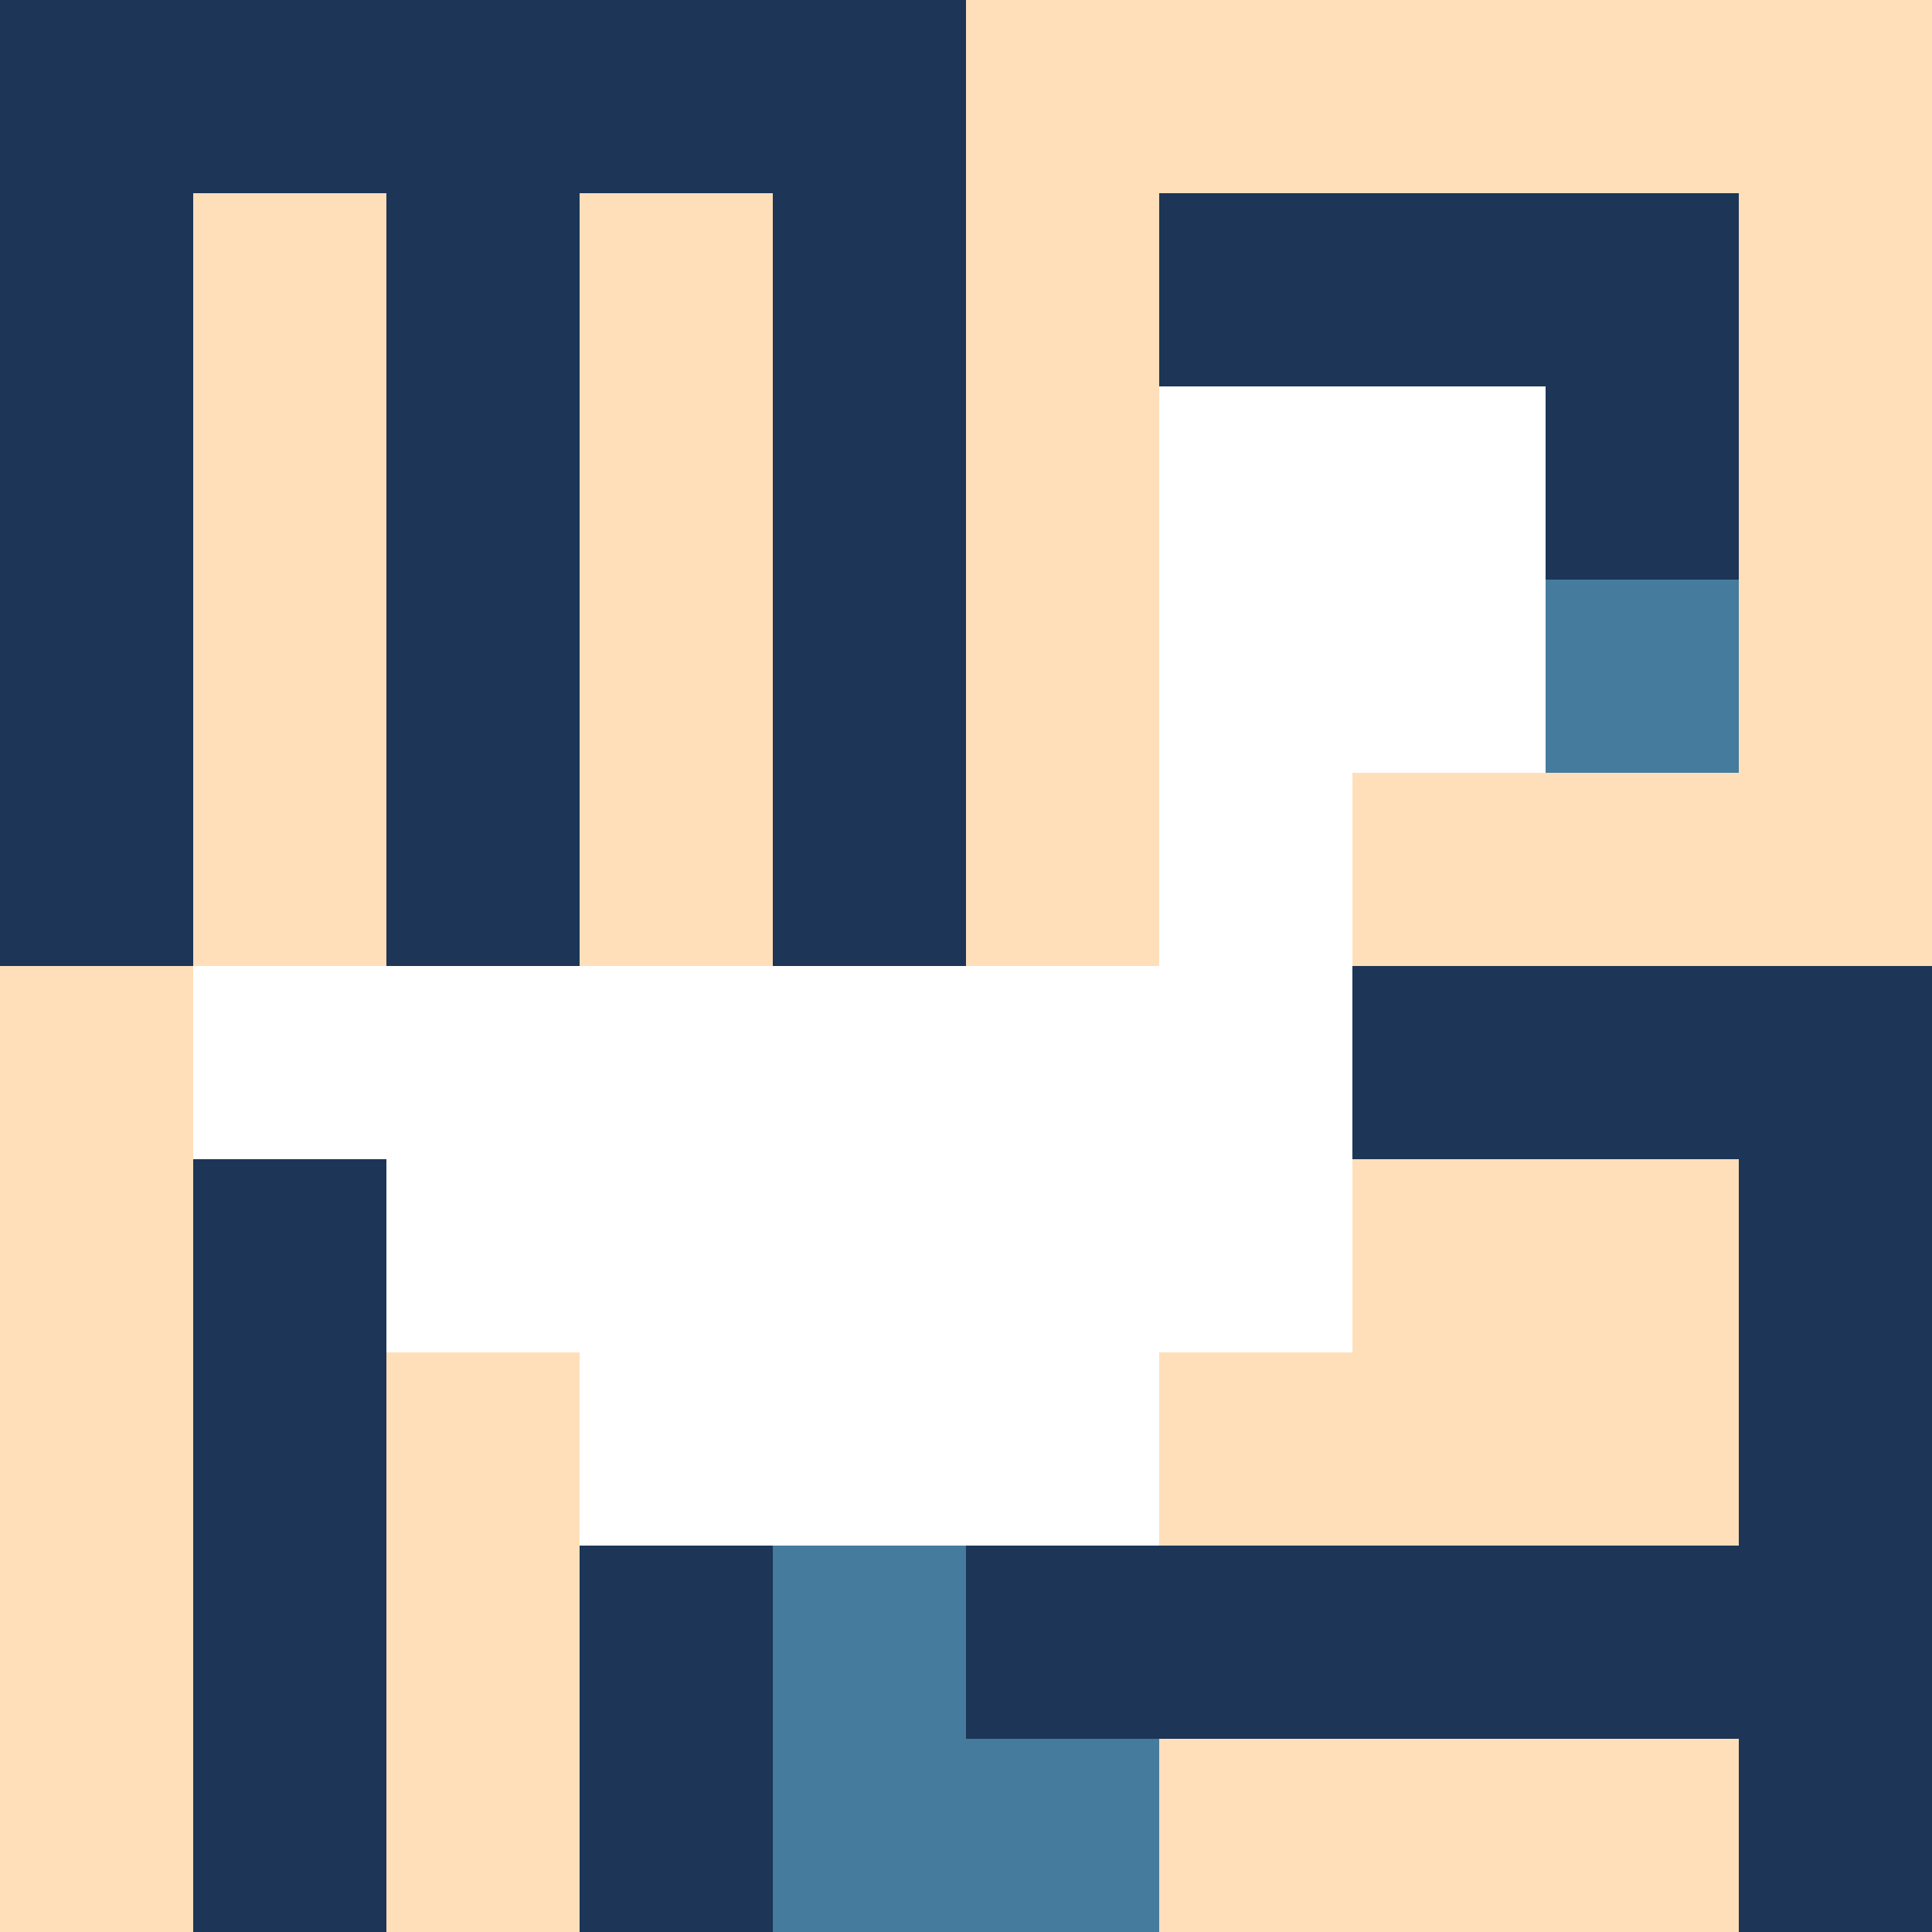
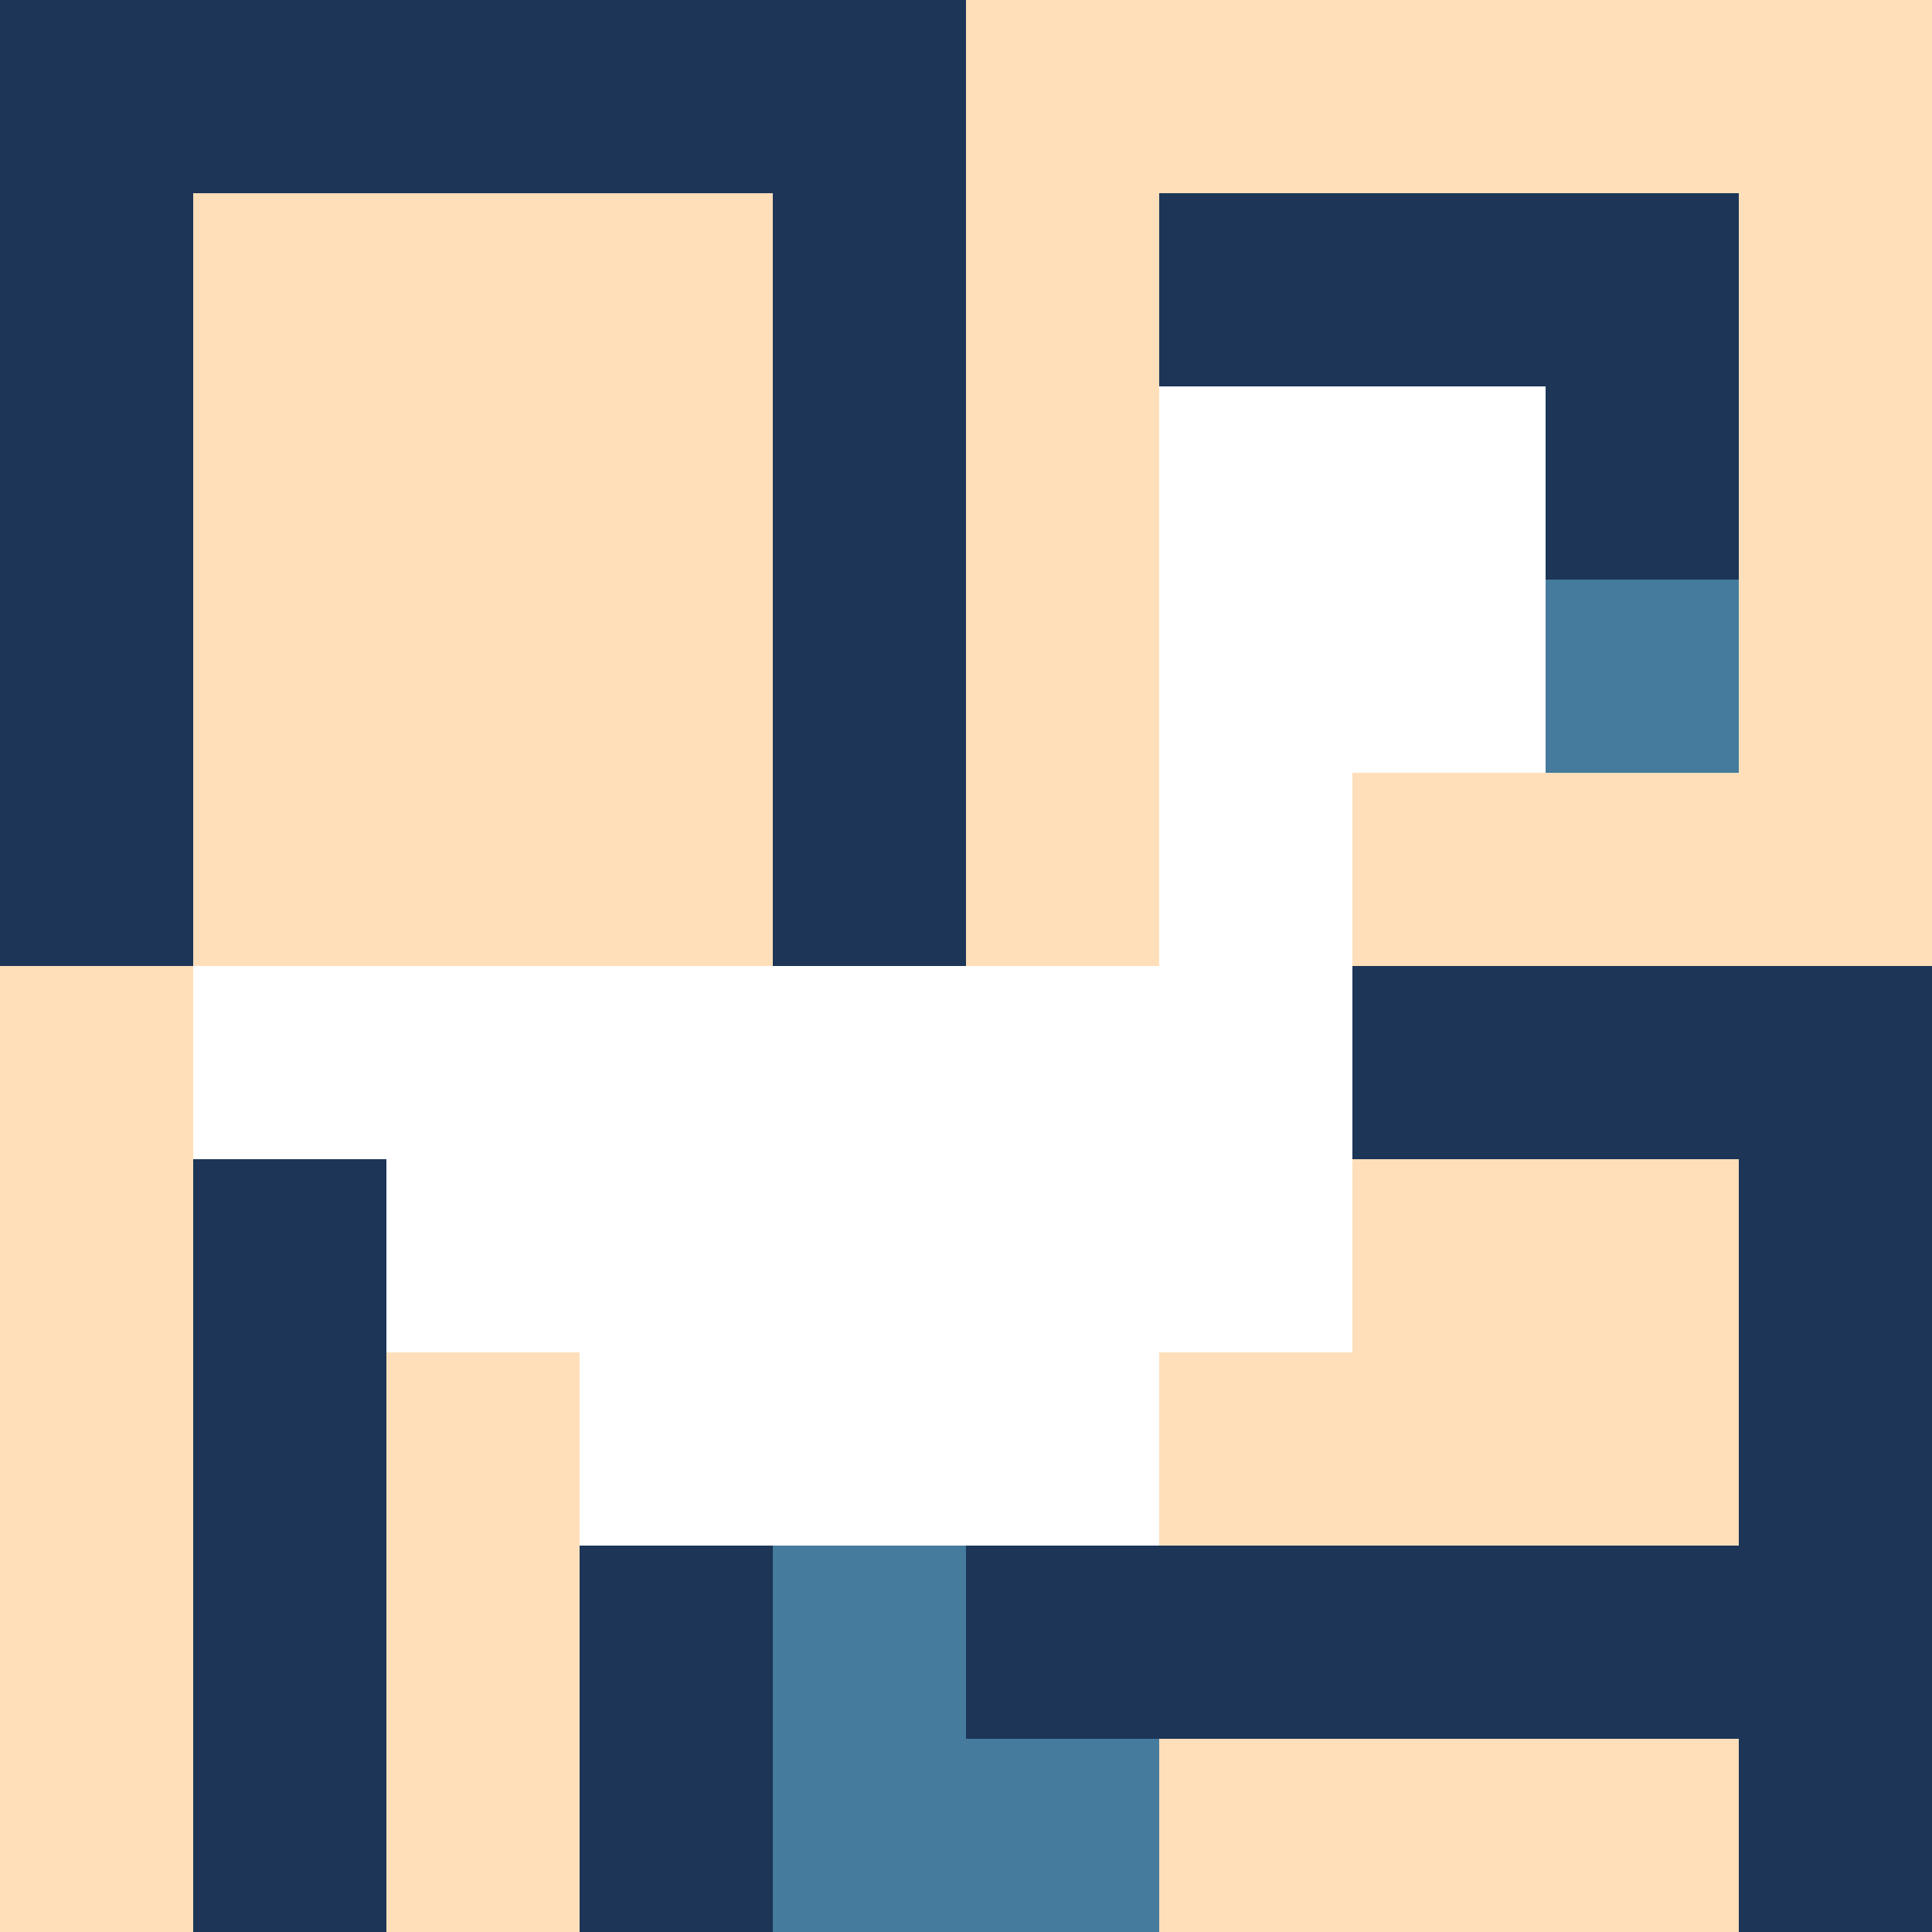
<svg xmlns="http://www.w3.org/2000/svg" version="1.1" width="100%" height="100%" viewBox="0 0 660 660" preserveAspectRatio="xMidYMid meet">
  <title>'goose-pfp-profile' by Dmitri Cherniak</title>
  <desc>The Goose Is Loose</desc>
-   <rect width="100%" height="100%" fill="#FFFFFF" />
  <g>
    <g id="0-0">
      <rect x="0" y="0" height="660" width="660" fill="#FFDFBA" />
      <g>
        <rect id="0-0-0-0-5-1" x="0" y="0" width="330" height="66" fill="#1D3557" />
        <rect id="0-0-0-0-1-5" x="0" y="0" width="66" height="330" fill="#1D3557" />
-         <rect id="0-0-2-0-1-5" x="132" y="0" width="66" height="330" fill="#1D3557" />
        <rect id="0-0-4-0-1-5" x="264" y="0" width="66" height="330" fill="#1D3557" />
        <rect id="0-0-6-1-3-3" x="396" y="66" width="198" height="198" fill="#1D3557" />
        <rect id="0-0-1-6-1-4" x="66" y="396" width="66" height="264" fill="#1D3557" />
        <rect id="0-0-3-6-1-4" x="198" y="396" width="66" height="264" fill="#1D3557" />
        <rect id="0-0-5-5-5-1" x="330" y="330" width="330" height="66" fill="#1D3557" />
        <rect id="0-0-5-8-5-1" x="330" y="528" width="330" height="66" fill="#1D3557" />
-         <rect id="0-0-5-5-1-5" x="330" y="330" width="66" height="330" fill="#1D3557" />
        <rect id="0-0-9-5-1-5" x="594" y="330" width="66" height="330" fill="#1D3557" />
      </g>
      <g>
        <rect id="0-0-6-2-2-2" x="396" y="132" width="132" height="132" fill="#FFFFFF" />
        <rect id="0-0-6-2-1-4" x="396" y="132" width="66" height="264" fill="#FFFFFF" />
        <rect id="0-0-1-5-5-1" x="66" y="330" width="330" height="66" fill="#FFFFFF" />
        <rect id="0-0-2-5-5-2" x="132" y="330" width="330" height="132" fill="#FFFFFF" />
        <rect id="0-0-3-5-3-3" x="198" y="330" width="198" height="198" fill="#FFFFFF" />
        <rect id="0-0-8-3-1-1" x="528" y="198" width="66" height="66" fill="#457B9D" />
        <rect id="0-0-4-8-1-2" x="264" y="528" width="66" height="132" fill="#457B9D" />
        <rect id="0-0-4-9-2-1" x="264" y="594" width="132" height="66" fill="#457B9D" />
      </g>
    </g>
  </g>
</svg>